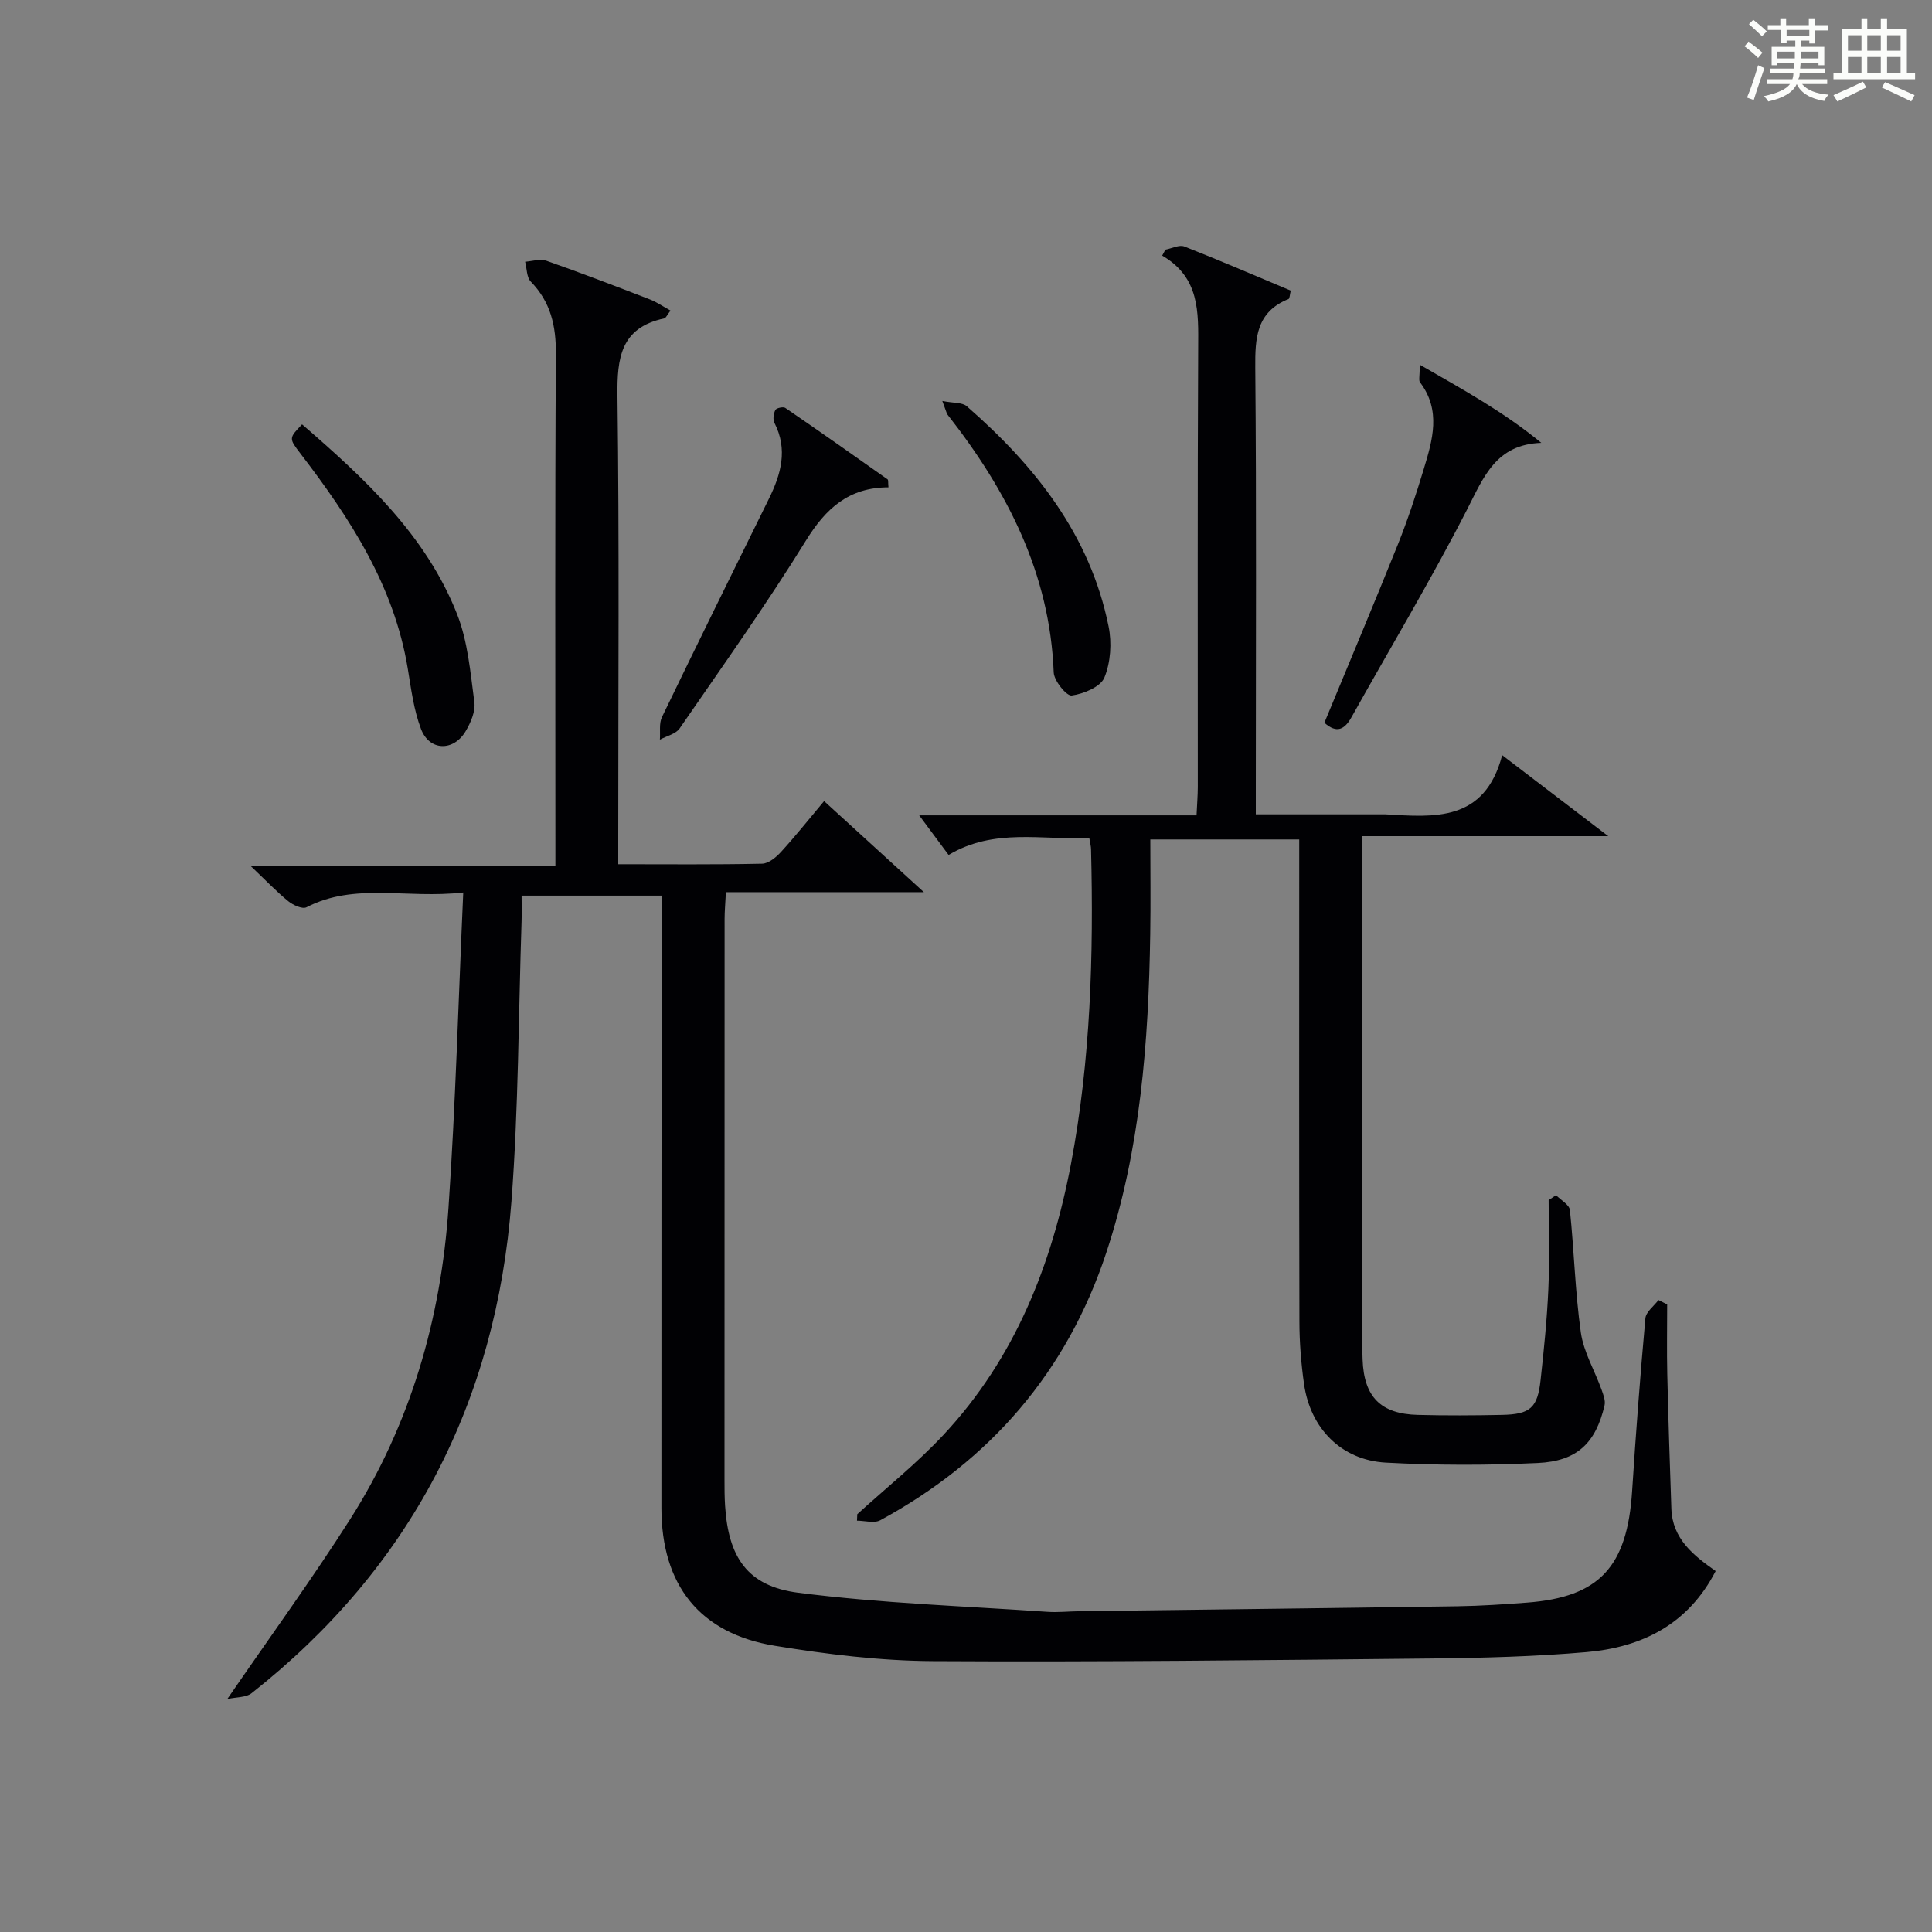
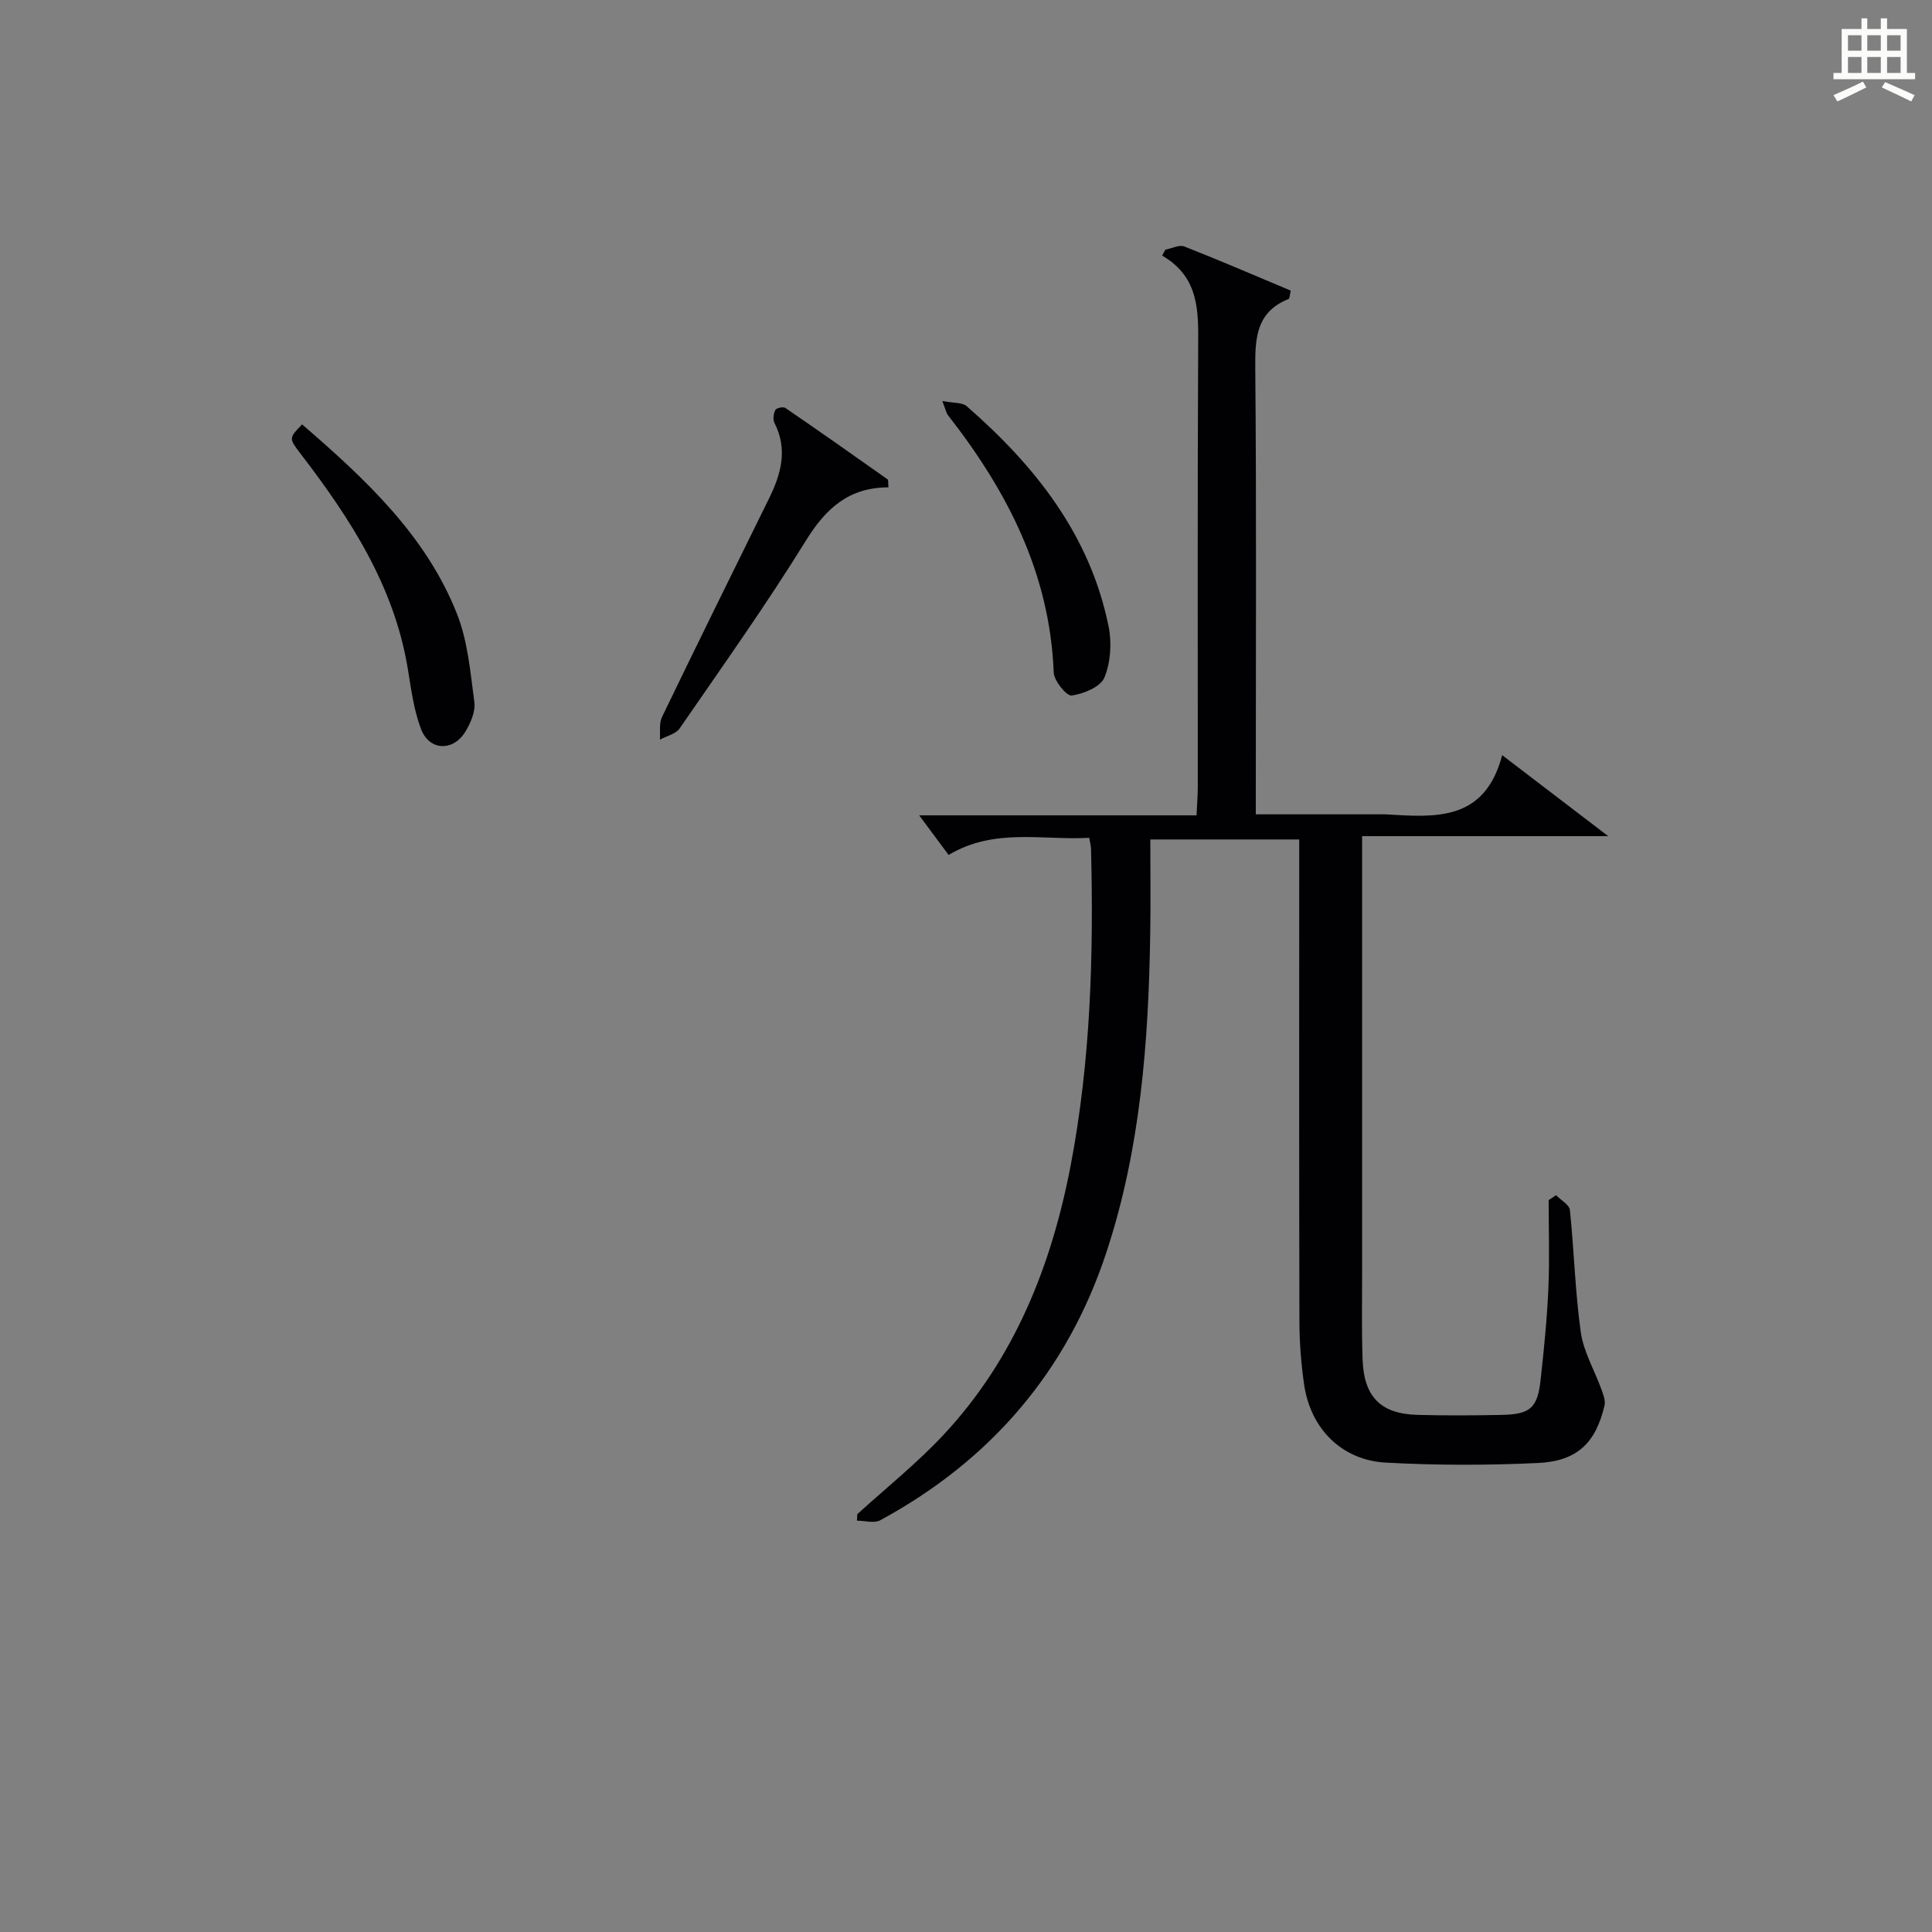
<svg xmlns="http://www.w3.org/2000/svg" version="1.1" id="漢_ZDIC_典" x="0px" y="0px" viewBox="0 0 400 400" style="enable-background:new 0 0 400 400;" xml:space="preserve">
  <rect x="0" y="0" width="400" height="400" fill="#808080" stroke="none" />
  <style type="text/css">
	.st1{fill:#010104;}
	.st0{fill:#fbfcfa;}
</style>
  <g>
-     <path class="st0" d="M361.2,9.6l0.8-1c0.9,0.7,1.9,1.4,2.9,2.3L364,12C363,11,362,10.2,361.2,9.6z M361.7,20.2   c0.9-2.1,1.6-4.3,2.3-6.7c0.4,0.2,0.8,0.4,1.3,0.6c-0.7,2.1-1.5,4.3-2.2,6.6L361.7,20.2z M362.1,5l0.9-0.9c1,0.8,2,1.6,2.8,2.4   l-1,1C363.9,6.6,363,5.8,362.1,5z M374.6,3.8h1.2v1.4h2.7v1.1h-2.7v2.7h-1.2V8.4h-1.8v1.3h4.9v3.8h-1.2v-0.5h-3.7   c0,0.4-0.1,0.9-0.1,1.2h5.1v1h-5.2c0,0.5-0.1,0.9-0.3,1.2h6v1h-5.2c1.1,1.3,2.9,2,5.5,2.2c-0.4,0.4-0.7,0.8-0.9,1.3   c-2.9-0.5-4.8-1.6-5.7-3.5H372c-0.8,1.7-2.7,2.9-5.9,3.6c-0.2-0.4-0.6-0.8-0.9-1.1c2.8-0.6,4.6-1.4,5.4-2.5h-4.8v-1h5.3   c0.1-0.3,0.2-0.7,0.2-1.2h-4.9v-1h5c0-0.4,0-0.8,0.1-1.2H368v0.5h-1.2V9.7h4.9V8.4h-1.8v0.5h-1.2V6.2H366V5.2h2.6V3.8h1.2v1.4h4.7   V3.8z M368,12.1h3.6c0-0.4,0-0.9,0-1.4H368V12.1z M369.9,7.5h4.7V6.2h-4.7V7.5z M376.5,10.7h-3.7c0,0.5,0,1,0,1.4h3.7V10.7z" />
    <path class="st0" d="M385.3,3.8h1.3V6h2.8V3.8h1.3V6h4.1v9.1h1.7v1.3h-16.9v-1.3h1.7V6h4.1V3.8z M385.7,16.9l0.7,1.2   c-1.8,0.9-3.8,1.9-6,2.9c-0.2-0.4-0.5-0.8-0.8-1.3C381.9,18.7,383.9,17.8,385.7,16.9z M382.6,10.5h2.8V7.3h-2.8V10.5z M382.6,15.1   h2.8v-3.3h-2.8V15.1z M386.6,10.5h2.8V7.3h-2.8V10.5z M386.6,15.1h2.8v-3.3h-2.8V15.1z M390.3,17c2.1,0.9,4.1,1.8,6.1,2.7l-0.7,1.3   c-2.2-1.1-4.2-2-6.1-2.9L390.3,17z M393.5,7.3h-2.8v3.2h2.8V7.3z M390.7,15.1h2.8v-3.3h-2.8V15.1z" />
-     <path class="st1" d="M95.91,184.78c-11.84,1.35-22.45-2.12-32.45,3.06c-0.84,0.44-2.78-0.44-3.77-1.25c-2.45-1.99-4.64-4.3-7.87-7.37   c21.61,0,42.06,0,63.17,0c0-2.4,0-4.16,0-5.93c0-33.33-0.11-66.65,0.1-99.98c0.04-5.84-1.06-10.75-5.19-15   c-0.88-0.9-0.81-2.72-1.18-4.12c1.47-0.1,3.11-0.66,4.39-0.21c7.2,2.52,14.32,5.26,21.44,8.01c1.44,0.56,2.74,1.47,4.27,2.31   c-0.7,0.9-0.94,1.54-1.3,1.62c-9.02,1.93-9.78,8.17-9.68,16.1c0.39,30.32,0.16,60.65,0.16,90.98c0,1.8,0,3.59,0,5.93   c10.23,0,20.01,0.1,29.78-0.11c1.35-0.03,2.93-1.34,3.95-2.47c3.02-3.31,5.82-6.83,8.89-10.49c6.58,6.01,13.06,11.92,20.66,18.85   c-14.44,0-27.55,0-40.99,0c-0.12,2.35-0.27,3.95-0.27,5.56C150,228.93,150,267.58,150,306.24c0,1.83,0,3.67,0.12,5.5   c0.68,10.65,4.6,16.67,15.15,18.02c17.08,2.19,34.37,2.76,51.57,3.95c2.15,0.15,4.33-0.09,6.49-0.12   c26.14-0.34,52.28-0.64,78.42-1.03c4.82-0.07,9.64-0.4,14.44-0.76c14.94-1.14,20.71-7.4,21.72-23.07   c0.77-11.94,1.67-23.88,2.75-35.79c0.12-1.33,1.77-2.53,2.71-3.78c0.6,0.3,1.2,0.6,1.8,0.91c0,4.8-0.09,9.6,0.02,14.4   c0.22,9.31,0.52,18.61,0.85,27.92c0.22,6.21,4.58,9.65,9.17,12.88c-5.69,11.04-15.25,15.78-26.72,16.78   c-10.59,0.92-21.26,1.21-31.9,1.32c-34.47,0.35-68.95,0.75-103.42,0.55c-10.91-0.06-21.91-1.41-32.7-3.17   c-15.61-2.54-23.53-12.58-23.53-28.56c-0.02-40.16,0.03-80.31,0.05-120.47c0-1.98,0-3.96,0-6.29c-9.68,0-19.06,0-29,0   c0,1.89,0.05,3.67-0.01,5.45c-0.64,19.28-0.63,38.62-2.09,57.84c-3.17,41.59-20.85,75.85-53.8,101.84c-1.14,0.9-3.1,0.78-5.03,1.21   c8.98-13.08,17.59-24.9,25.43-37.22c12.47-19.61,18.79-41.42,20.36-64.45C94.32,228.7,94.9,207.26,95.91,184.78z" />
    <path class="st1" d="M225.52,173.46c-9.73,0.55-19.63-2.12-29.12,3.55c-1.8-2.43-3.63-4.88-6.09-8.2c19.62,0,38.29,0,57.42,0   c0.11-2.35,0.25-4.11,0.26-5.86c0.01-30.32-0.08-60.65,0.08-90.97c0.04-7.35,0.35-14.51-7.45-19.06c0.22-0.41,0.44-0.82,0.66-1.23   c1.32-0.25,2.86-1.07,3.92-0.66c7.39,2.9,14.69,6.06,22.04,9.14c-0.22,0.85-0.21,1.63-0.47,1.74c-6.67,2.68-6.93,8.04-6.88,14.26   c0.26,28.82,0.11,57.65,0.11,86.47c0,1.8,0,3.59,0,5.96c9.08,0,17.7,0,26.33,0c0.17,0,0.33-0.01,0.5,0   c10.16,0.59,20.53,1.63,24.18-12.25c7.63,5.83,14.18,10.83,21.96,16.77c-17.67,0-33.98,0-50.96,0c0,2.48,0,4.24,0,6   c0,28.16,0,56.31,0,84.47c0,5.96-0.11,11.92,0.1,17.87c0.27,7.79,3.79,11.29,11.45,11.48c5.79,0.15,11.59,0.12,17.38,0   c5.88-0.12,7.39-1.44,8.02-7.21c0.69-6.27,1.33-12.55,1.61-18.85c0.27-6.13,0.06-12.27,0.06-18.41c0.51-0.34,1.02-0.68,1.53-1.02   c1,1.02,2.75,1.97,2.87,3.08c0.88,8.43,1.08,16.94,2.26,25.32c0.57,4.05,2.85,7.86,4.27,11.81c0.38,1.06,0.88,2.32,0.64,3.32   c-1.82,7.76-5.64,11.54-13.83,11.92c-10.46,0.49-20.99,0.49-31.45-0.08c-9.2-0.51-15.62-7.08-16.93-16.25   c-0.61-4.27-0.95-8.61-0.96-12.92c-0.08-31.32-0.04-62.64-0.04-93.97c0-1.82,0-3.64,0-5.88c-10.29,0-20.31,0-30.83,0   c0,6.72,0.09,13.18-0.02,19.64c-0.35,22.33-2.02,44.51-9.09,65.9c-8.16,24.7-24.02,43.04-46.8,55.41c-1.25,0.68-3.2,0.09-4.82,0.09   c0.02-0.45,0.04-0.9,0.06-1.34c5.99-5.46,12.37-10.55,17.88-16.46c14.75-15.8,22.39-35.16,26.36-56.06   c4.08-21.5,4.7-43.27,4.16-65.08C225.89,175.27,225.72,174.64,225.52,173.46z" />
-     <path class="st1" d="M293.95,75.51c9.13,5.25,17.41,9.8,25.16,16.18c-9.38,0.32-11.9,7.02-15.35,13.76c-7.48,14.6-15.93,28.7-23.94,43.03   c-1.4,2.51-3.02,3.48-5.62,1.16c5.07-12.27,10.26-24.58,15.24-36.98c2.03-5.07,3.74-10.28,5.32-15.5   c1.83-6.04,3.67-12.17-0.77-18.02C293.69,78.73,293.95,77.89,293.95,75.51z" />
    <path class="st1" d="M62.54,87.86c13.19,11.4,25.65,23,32.07,39.23c2.25,5.69,2.78,12.12,3.6,18.27c0.26,1.92-0.75,4.26-1.81,6.04   c-2.52,4.23-7.5,4.1-9.23-0.46c-1.51-3.96-2.05-8.31-2.75-12.54c-2.83-17.13-11.94-31.09-22.21-44.49   C59.77,90.74,59.82,90.7,62.54,87.86z" />
    <path class="st1" d="M183.95,100.9c-8.18,0.01-12.95,4.32-17.08,11c-8.21,13.28-17.28,26.03-26.15,38.9c-0.8,1.17-2.71,1.58-4.1,2.34   c0.12-1.57-0.2-3.35,0.43-4.67c7.29-15.1,14.71-30.14,22.13-45.18c2.52-5.1,3.98-10.22,1.16-15.74c-0.36-0.7-0.19-1.92,0.19-2.67   c0.21-0.41,1.63-0.72,2.05-0.43c7.11,4.86,14.16,9.82,21.19,14.8C183.94,99.37,183.85,99.87,183.95,100.9z" />
    <path class="st1" d="M195.1,83.02c2.33,0.46,4.13,0.27,5.06,1.09c14.16,12.36,25.53,26.64,29.36,45.58c0.69,3.39,0.43,7.45-0.87,10.6   c-0.8,1.93-4.3,3.37-6.77,3.71c-1.06,0.14-3.65-3.04-3.72-4.78c-0.8-20.54-9.66-37.65-21.99-53.38   C195.98,85.58,195.93,85.22,195.1,83.02z" />
  </g>
</svg>